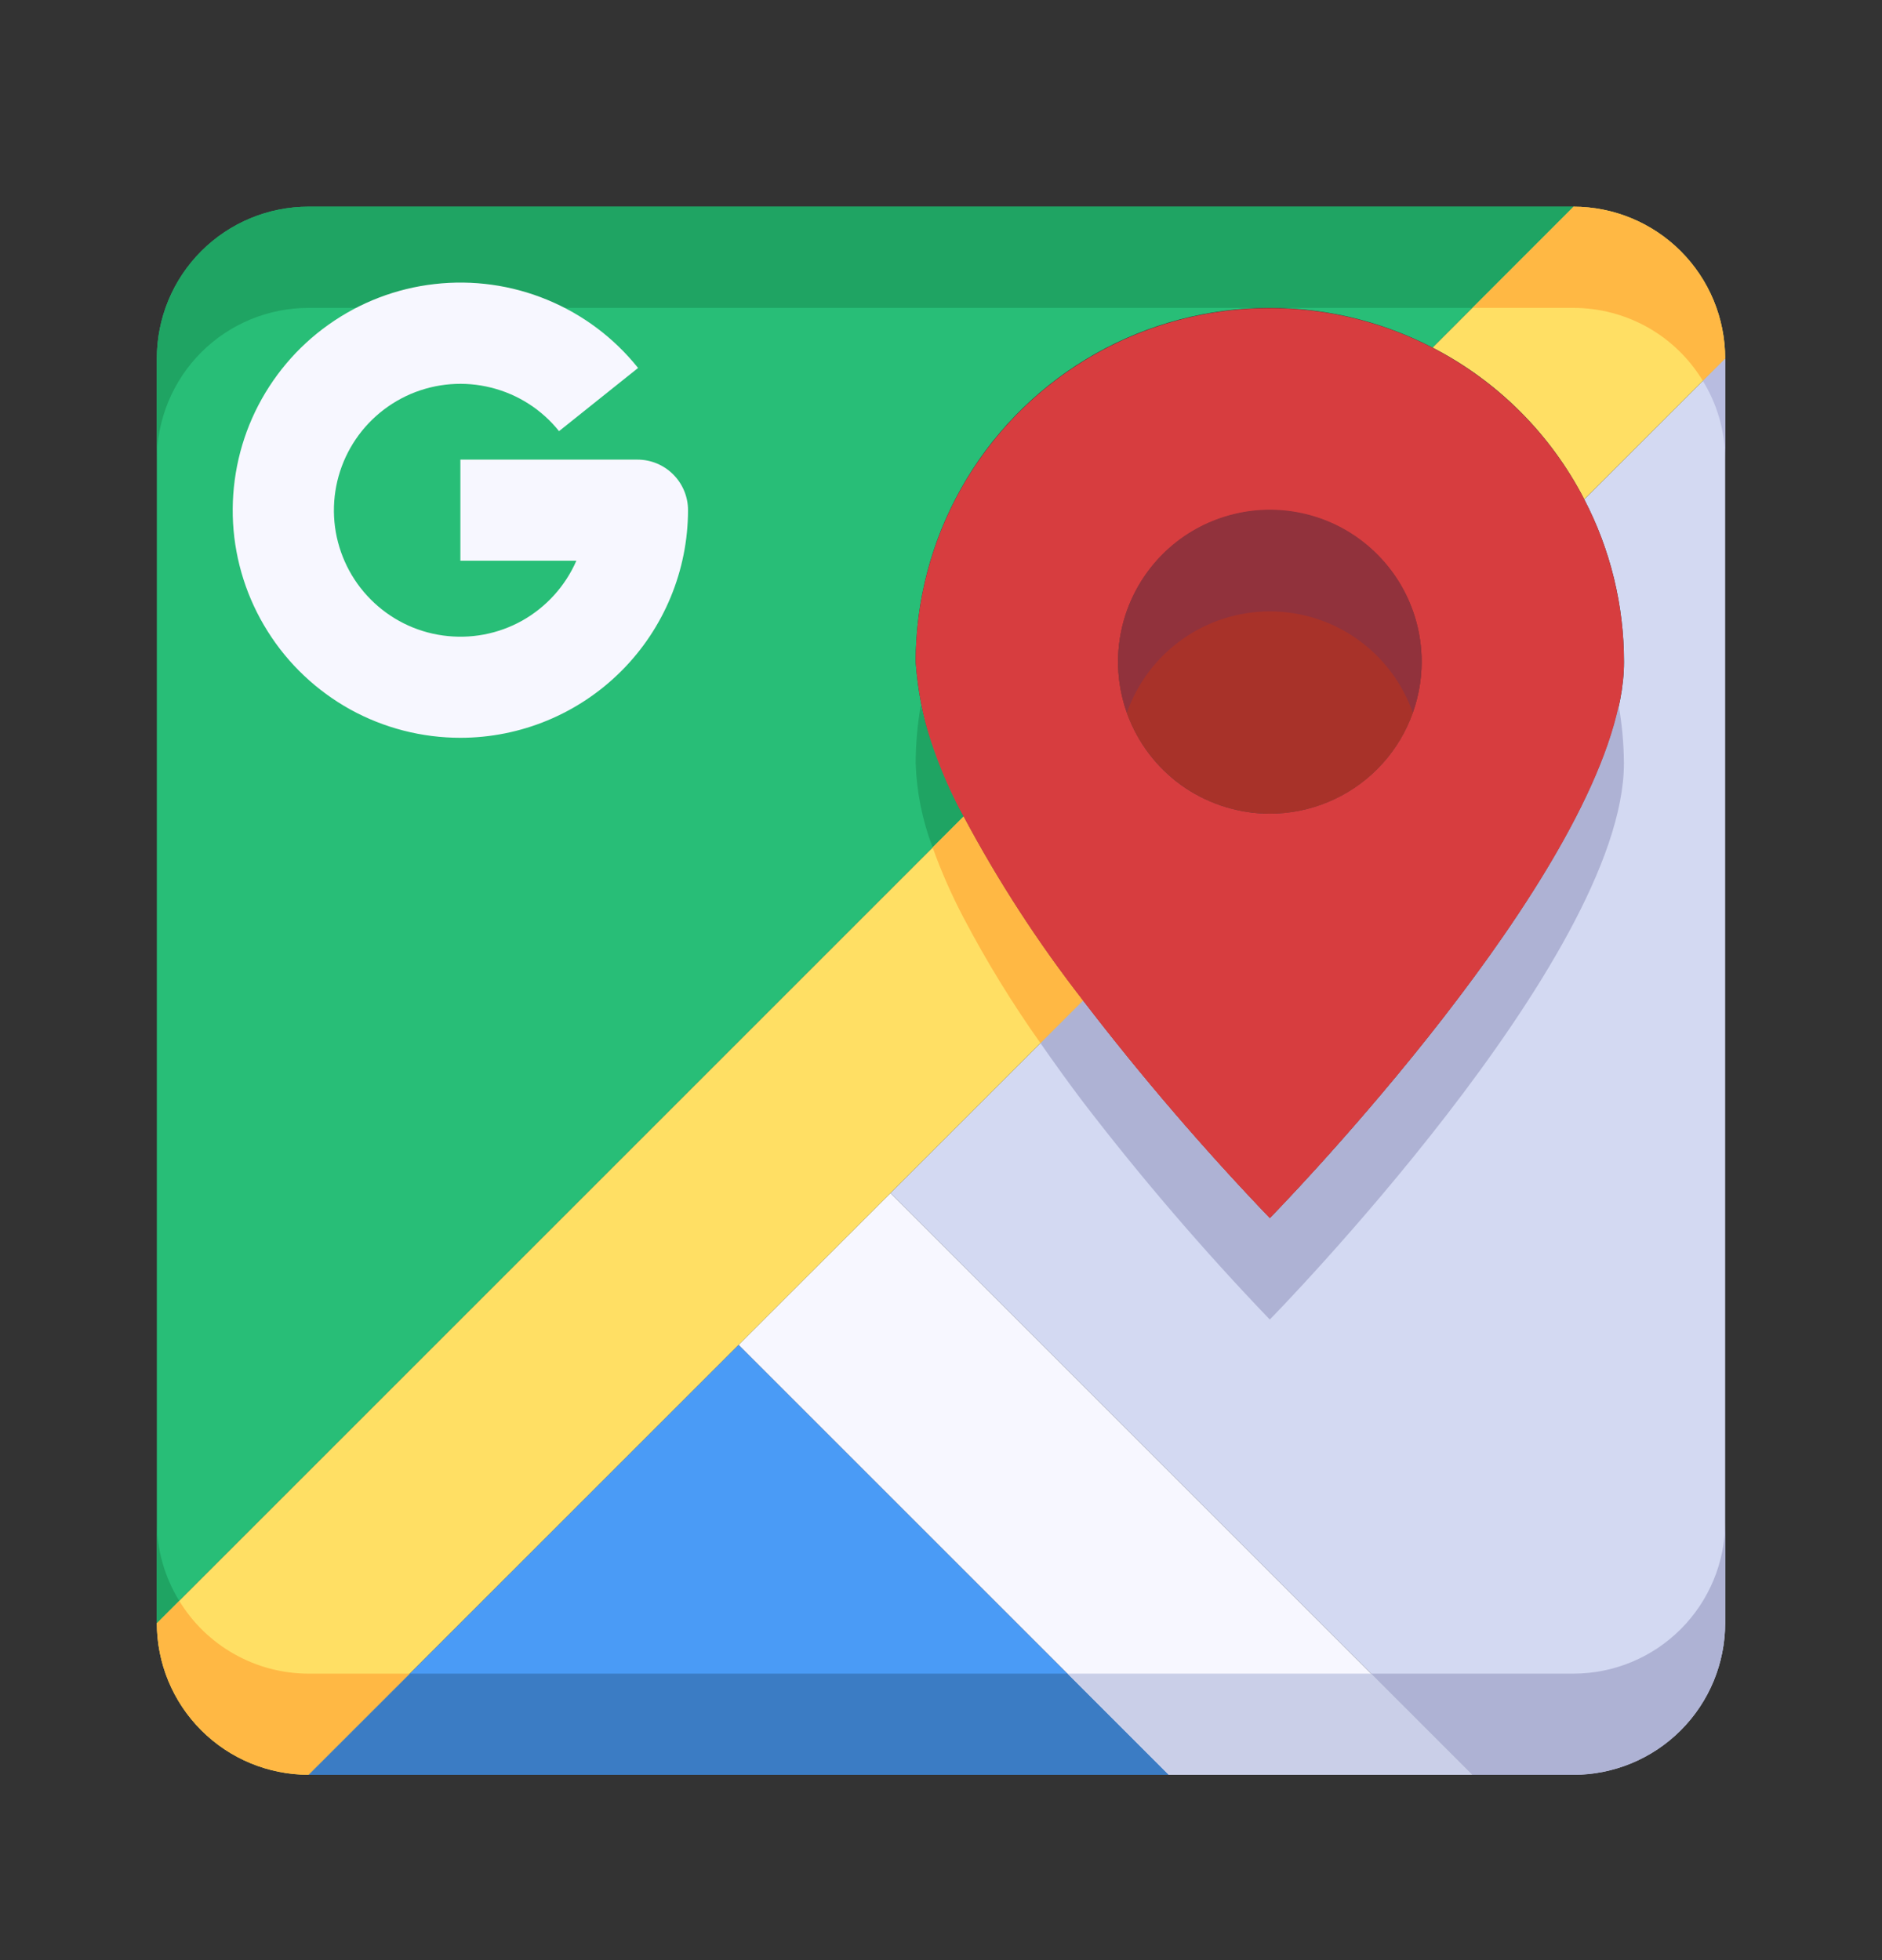
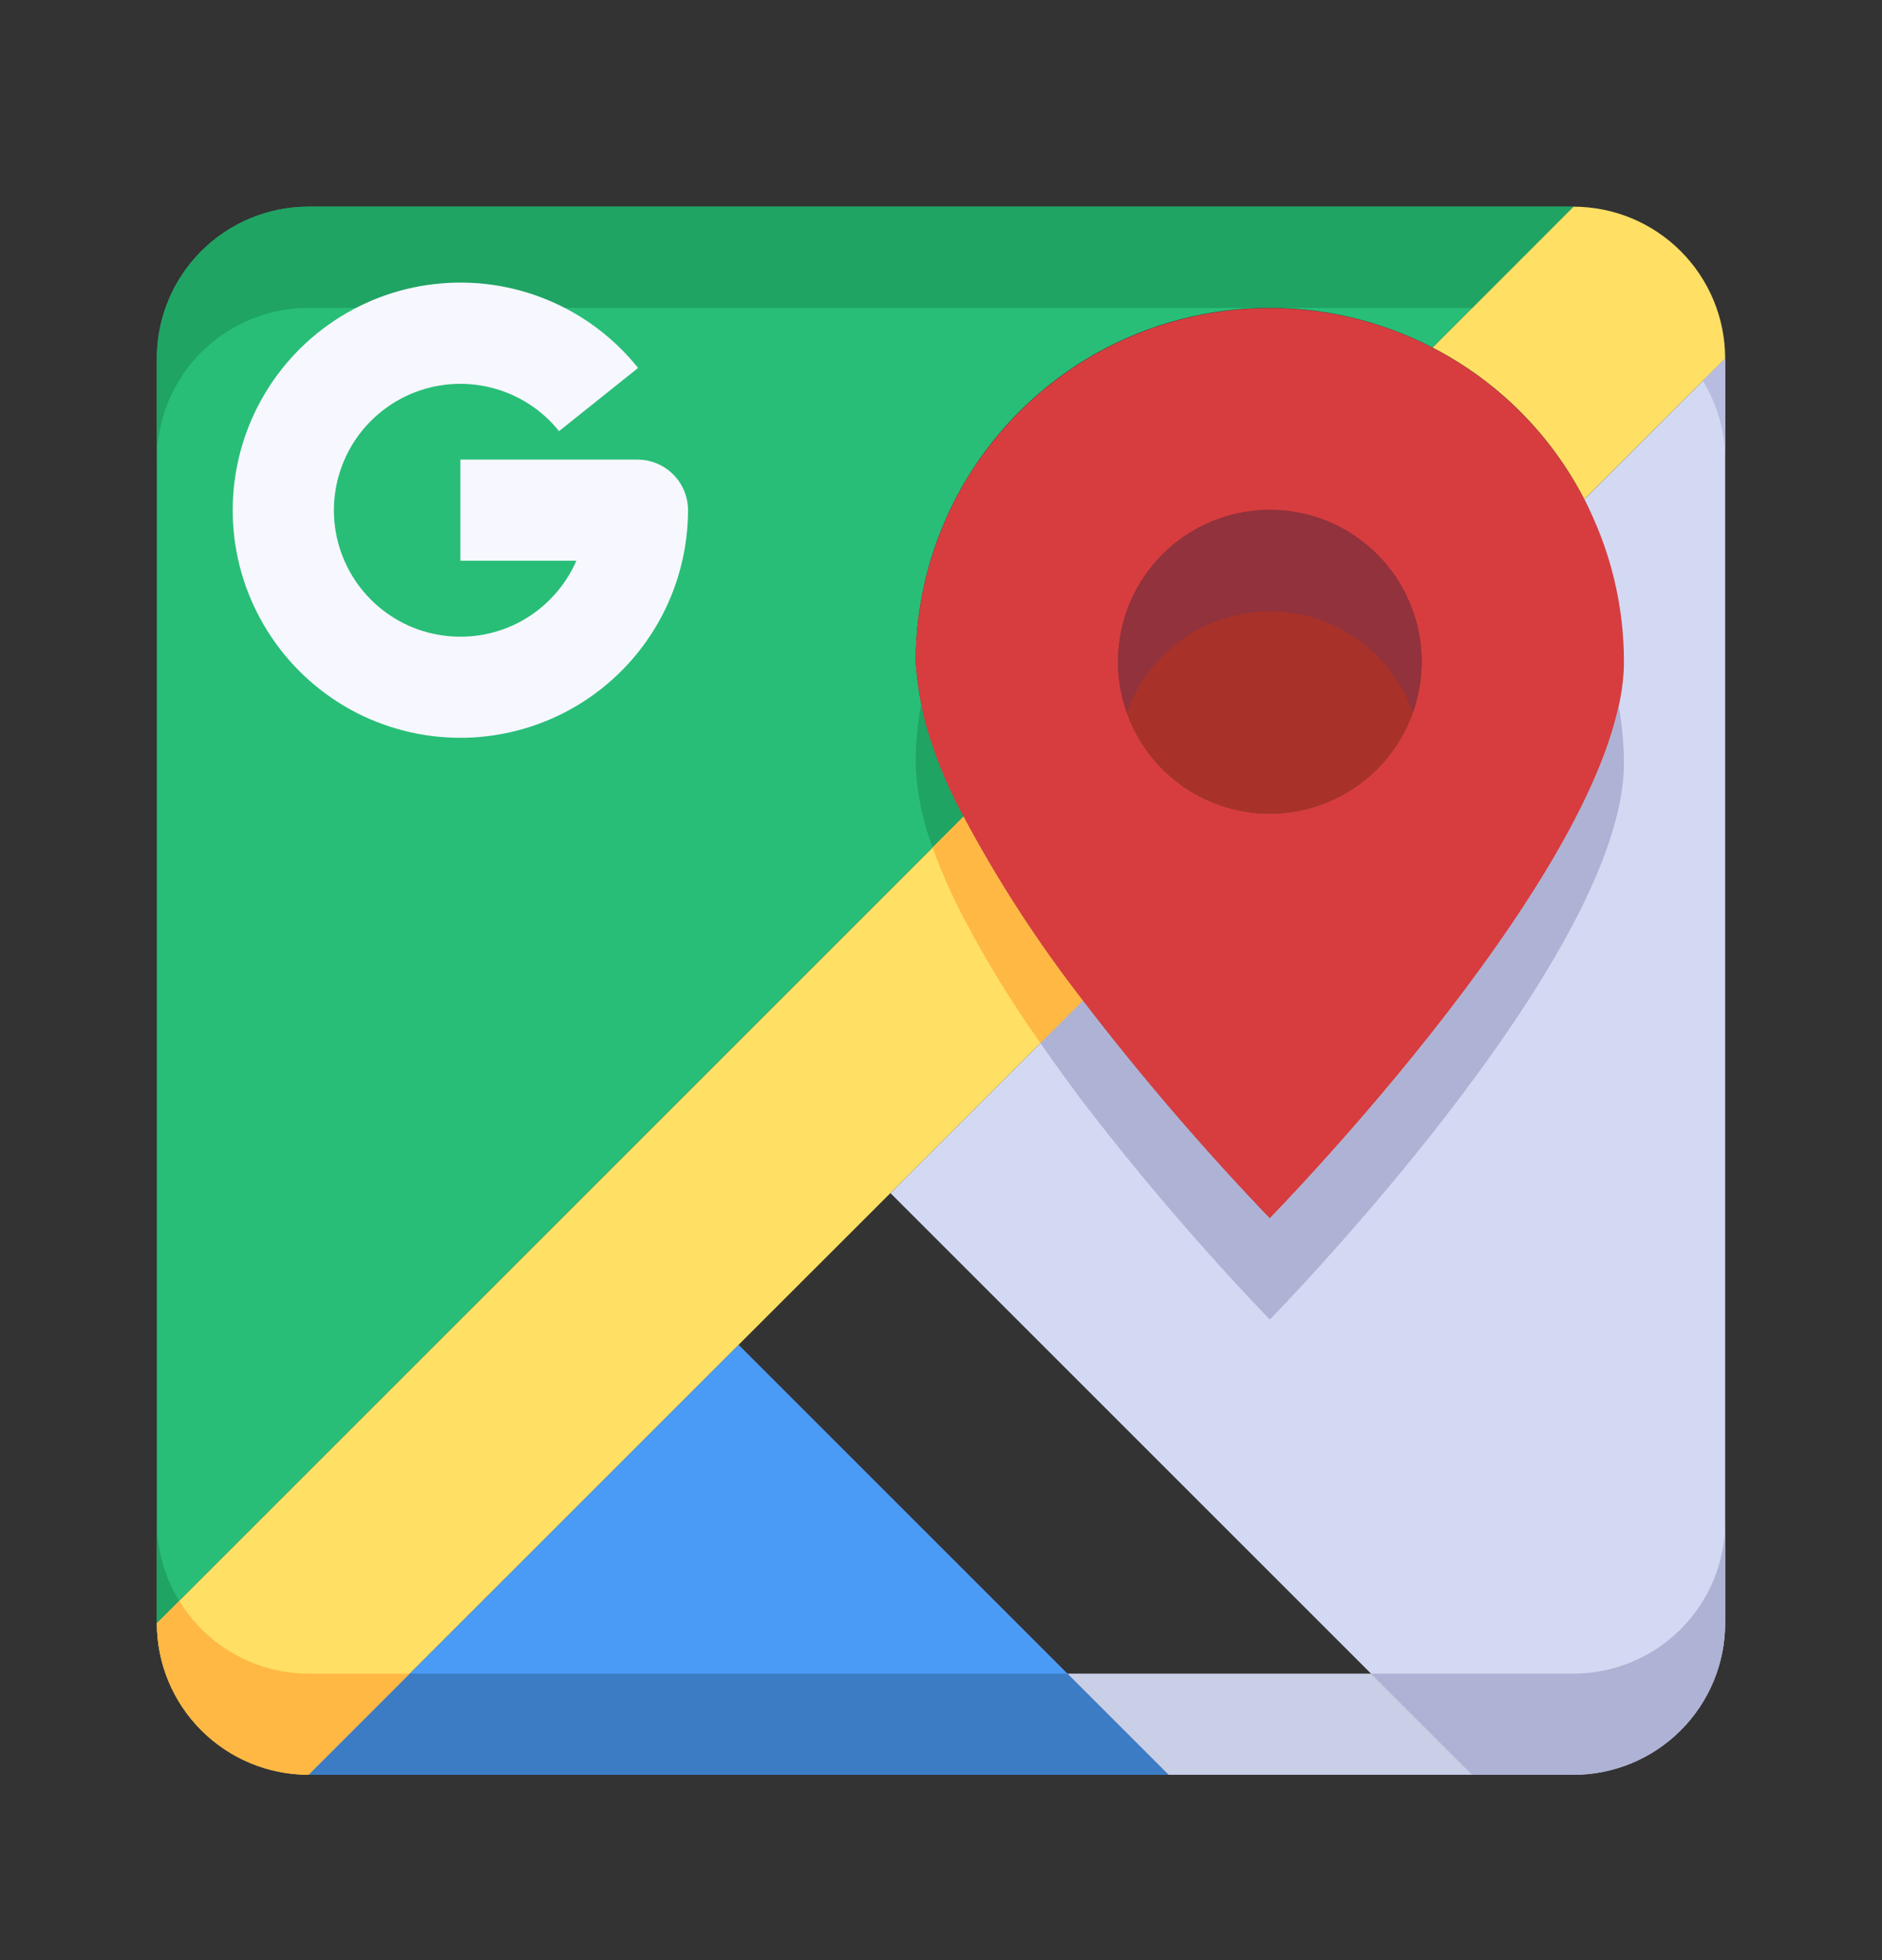
<svg xmlns="http://www.w3.org/2000/svg" width="24" height="25" viewBox="0 0 24 25" fill="none">
  <rect x="0" y="0" width="24" height="25" fill="#333333" stroke="none" />
  <path d="M16.194 10.378C17.263 10.378 18.129 9.512 18.129 8.443C18.129 7.374 17.263 6.507 16.194 6.507C15.125 6.507 14.258 7.374 14.258 8.443C14.258 9.512 15.125 10.378 16.194 10.378Z" fill="#A83229" />
  <path d="M14.903 22.636H3.936L9.419 17.152L14.903 22.636Z" fill="#4A9BF6" />
-   <path d="M22 4.572V20.701C22 21.214 21.796 21.706 21.433 22.069C21.07 22.432 20.578 22.636 20.065 22.636H18.774L11.355 15.217L13.81 12.762C14.553 13.731 15.349 14.658 16.194 15.54C16.194 15.54 20.71 10.936 20.71 8.443C20.71 7.721 20.537 7.009 20.203 6.369L22 4.572Z" fill="#D3D9F2" />
+   <path d="M22 4.572V20.701C22 21.214 21.796 21.706 21.433 22.069C21.07 22.432 20.578 22.636 20.065 22.636H18.774L11.355 15.217L13.81 12.762C14.553 13.731 15.349 14.658 16.194 15.54C20.71 7.721 20.537 7.009 20.203 6.369L22 4.572Z" fill="#D3D9F2" />
  <path d="M22 4.572L20.203 6.368C19.775 5.537 19.099 4.861 18.268 4.433L20.064 2.636C20.578 2.636 21.07 2.84 21.433 3.203C21.796 3.566 22 4.058 22 4.572Z" fill="#FFDF64" />
-   <path d="M18.774 22.636H14.903L9.419 17.152L11.355 15.217L18.774 22.636Z" fill="#F7F7FF" />
  <path d="M13.81 12.762L11.355 15.217L9.419 17.152L3.935 22.636C3.422 22.636 2.93 22.432 2.567 22.069C2.204 21.706 2 21.214 2 20.701L12.287 10.414C12.726 11.239 13.236 12.024 13.81 12.762Z" fill="#FFDF64" />
  <path d="M20.064 2.636L18.268 4.433C17.58 4.076 16.811 3.903 16.037 3.929C15.262 3.956 14.507 4.181 13.845 4.584C13.183 4.987 12.635 5.554 12.256 6.23C11.876 6.905 11.677 7.668 11.677 8.443C11.727 9.138 11.936 9.812 12.287 10.414L2 20.701V4.572C2 4.058 2.204 3.566 2.567 3.203C2.93 2.84 3.422 2.636 3.935 2.636H20.064Z" fill="#28BE77" />
  <path d="M20.203 6.368C20.536 7.009 20.71 7.72 20.709 8.443C20.709 10.936 16.193 15.539 16.193 15.539C15.348 14.658 14.552 13.731 13.809 12.762C13.236 12.024 12.726 11.238 12.287 10.414C11.936 9.812 11.727 9.137 11.677 8.443C11.678 7.431 12.018 6.449 12.644 5.654C13.269 4.859 14.143 4.297 15.126 4.058C16.109 3.819 17.143 3.917 18.064 4.336C18.984 4.755 19.738 5.47 20.203 6.368ZM18.129 8.443C18.129 8.06 18.015 7.686 17.803 7.367C17.59 7.049 17.288 6.801 16.934 6.654C16.58 6.508 16.191 6.47 15.816 6.544C15.44 6.619 15.095 6.803 14.825 7.074C14.554 7.345 14.37 7.69 14.295 8.065C14.22 8.44 14.259 8.83 14.405 9.183C14.552 9.537 14.8 9.839 15.118 10.052C15.436 10.264 15.811 10.378 16.193 10.378C16.707 10.378 17.199 10.174 17.562 9.811C17.925 9.448 18.129 8.956 18.129 8.443Z" fill="#D73D3F" />
  <path d="M5.226 21.346L3.936 22.636H14.903L13.613 21.346H5.226Z" fill="#3B7CC4" />
  <path d="M20.064 21.346H17.484L18.774 22.637H20.064C20.578 22.637 21.07 22.433 21.433 22.07C21.796 21.707 22 21.214 22 20.701V19.411C22 19.924 21.796 20.416 21.433 20.779C21.07 21.142 20.578 21.346 20.064 21.346Z" fill="#AEB2D4" />
  <path d="M21.715 4.857C21.901 5.159 22 5.507 22 5.862V4.572L21.715 4.857Z" fill="#B8BCE0" />
-   <path d="M20.065 3.927C20.397 3.927 20.723 4.013 21.012 4.175C21.301 4.338 21.543 4.573 21.715 4.857L22 4.572C22 4.058 21.796 3.566 21.433 3.203C21.07 2.84 20.578 2.636 20.065 2.636L18.774 3.927H20.065Z" fill="#FFB844" />
  <path d="M13.613 21.346L14.903 22.636H18.774L17.484 21.346H13.613Z" fill="#CACFE8" />
  <path d="M3.935 21.346C3.604 21.346 3.277 21.26 2.988 21.097C2.699 20.934 2.457 20.7 2.285 20.416L2 20.701C2 21.214 2.204 21.706 2.567 22.069C2.93 22.432 3.422 22.636 3.935 22.636L5.226 21.346H3.935Z" fill="#FFB844" />
  <path d="M2 19.411V20.701L2.285 20.416C2.099 20.114 2 19.766 2 19.411Z" fill="#1FA463" />
  <path d="M3.935 3.927H18.774L20.064 2.636H3.935C3.422 2.636 2.93 2.84 2.567 3.203C2.204 3.566 2 4.058 2 4.572V5.862C2 5.349 2.204 4.856 2.567 4.493C2.93 4.13 3.422 3.927 3.935 3.927Z" fill="#1FA463" />
  <path d="M5.871 9.41C5.38 9.41 4.897 9.286 4.467 9.049C4.038 8.811 3.675 8.469 3.414 8.053C3.152 7.638 3 7.162 2.972 6.672C2.945 6.182 3.041 5.693 3.254 5.25C3.467 4.808 3.788 4.426 4.188 4.142C4.588 3.857 5.054 3.678 5.542 3.623C6.03 3.567 6.524 3.636 6.977 3.823C7.431 4.01 7.83 4.309 8.137 4.693L7.129 5.499C6.909 5.224 6.605 5.029 6.263 4.944C5.921 4.858 5.561 4.887 5.237 5.025C4.913 5.164 4.643 5.405 4.469 5.711C4.295 6.017 4.226 6.372 4.272 6.721C4.319 7.07 4.478 7.395 4.727 7.645C4.975 7.895 5.298 8.057 5.647 8.105C5.996 8.154 6.351 8.088 6.659 7.916C6.966 7.743 7.209 7.475 7.35 7.152H5.871V5.862H8.129C8.3 5.862 8.464 5.93 8.585 6.051C8.706 6.172 8.774 6.336 8.774 6.507C8.773 7.277 8.467 8.015 7.923 8.559C7.379 9.103 6.641 9.41 5.871 9.41Z" fill="#F7F7FF" />
  <path d="M16.194 7.798C16.594 7.798 16.984 7.922 17.31 8.153C17.636 8.384 17.883 8.711 18.016 9.088C18.121 8.796 18.153 8.483 18.112 8.175C18.07 7.868 17.955 7.575 17.776 7.322C17.597 7.068 17.36 6.861 17.085 6.718C16.81 6.576 16.504 6.501 16.194 6.501C15.884 6.501 15.578 6.576 15.303 6.718C15.027 6.861 14.79 7.068 14.612 7.322C14.433 7.575 14.318 7.868 14.276 8.175C14.234 8.483 14.267 8.796 14.371 9.088C14.505 8.711 14.751 8.384 15.078 8.153C15.404 7.922 15.794 7.798 16.194 7.798Z" fill="#91323C" />
  <path d="M11.742 8.994C11.7 9.238 11.678 9.485 11.677 9.733C11.689 10.101 11.762 10.464 11.893 10.808L12.287 10.414C12.044 9.966 11.86 9.489 11.742 8.994Z" fill="#1FA463" />
  <path d="M20.643 9.002C20.091 11.566 16.193 15.54 16.193 15.54C15.348 14.658 14.552 13.731 13.809 12.762L13.268 13.304C13.445 13.558 13.625 13.809 13.809 14.052C14.552 15.021 15.348 15.949 16.193 16.83C16.193 16.83 20.709 12.227 20.709 9.733C20.707 9.488 20.685 9.244 20.643 9.002Z" fill="#AEB2D4" />
  <path d="M12.287 10.414L11.893 10.808C12.003 11.115 12.135 11.415 12.287 11.704C12.578 12.258 12.906 12.793 13.268 13.304L13.81 12.762C13.236 12.024 12.727 11.239 12.287 10.414Z" fill="#FFB844" />
</svg>